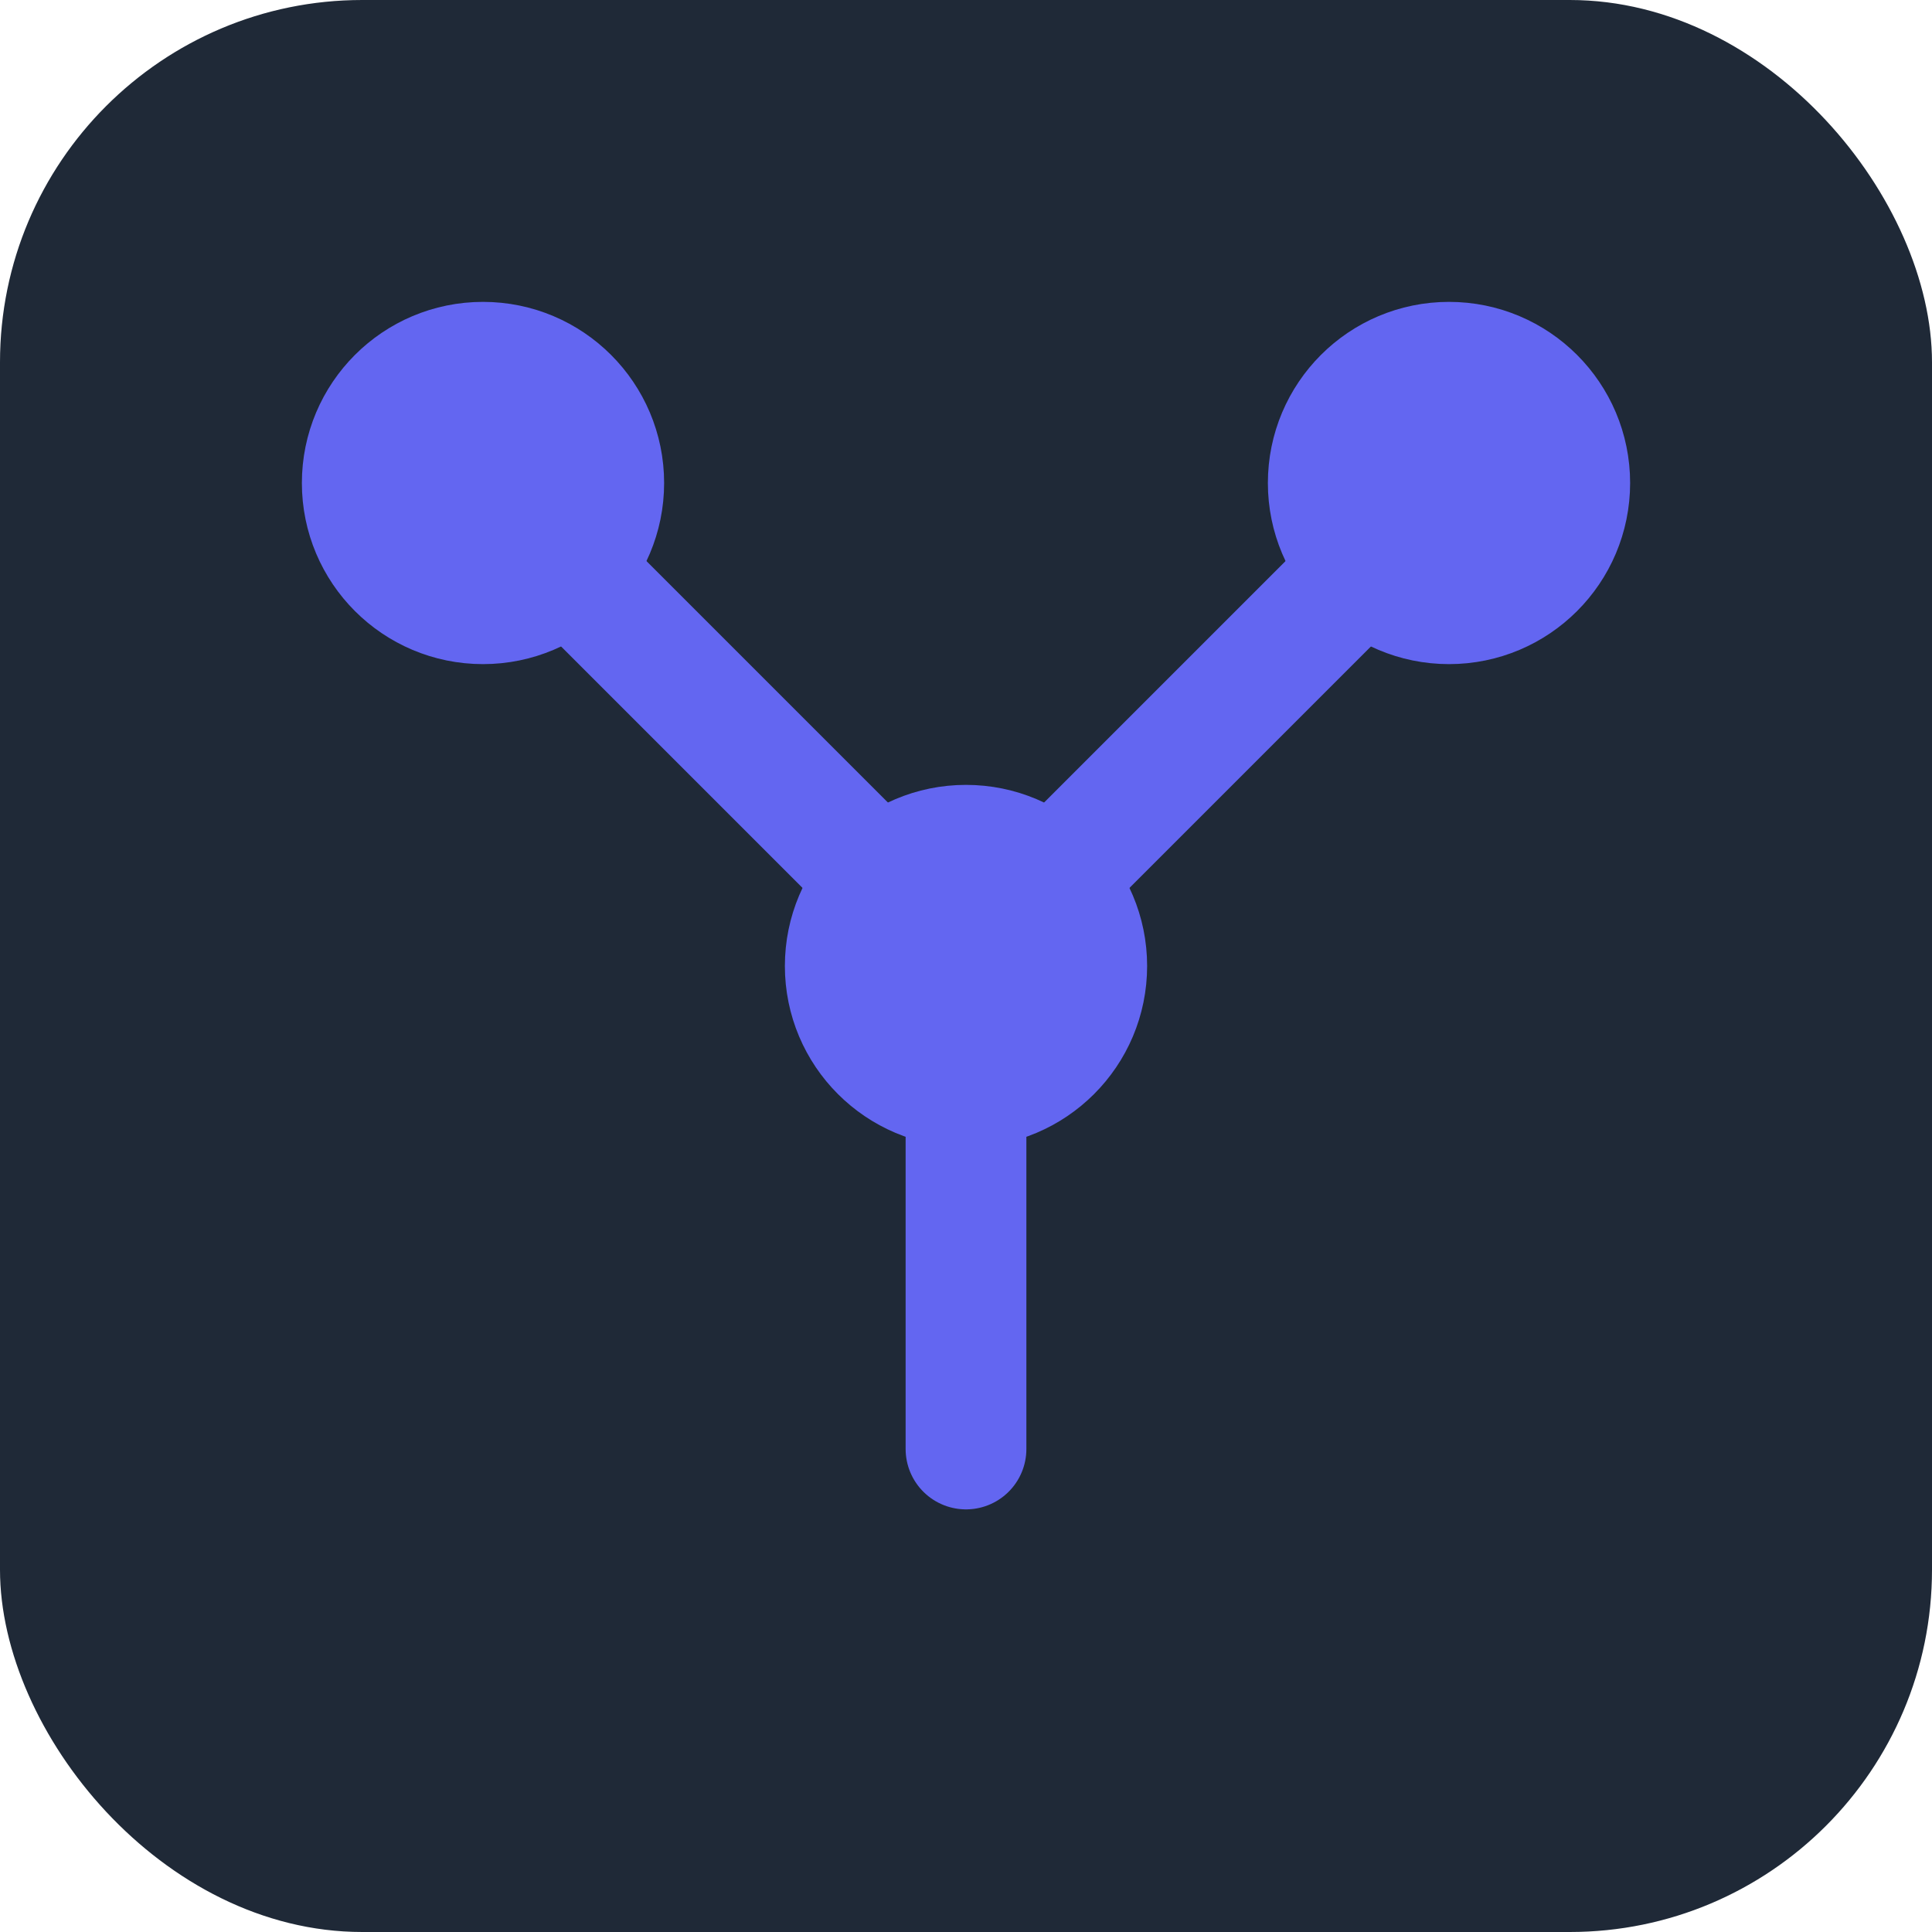
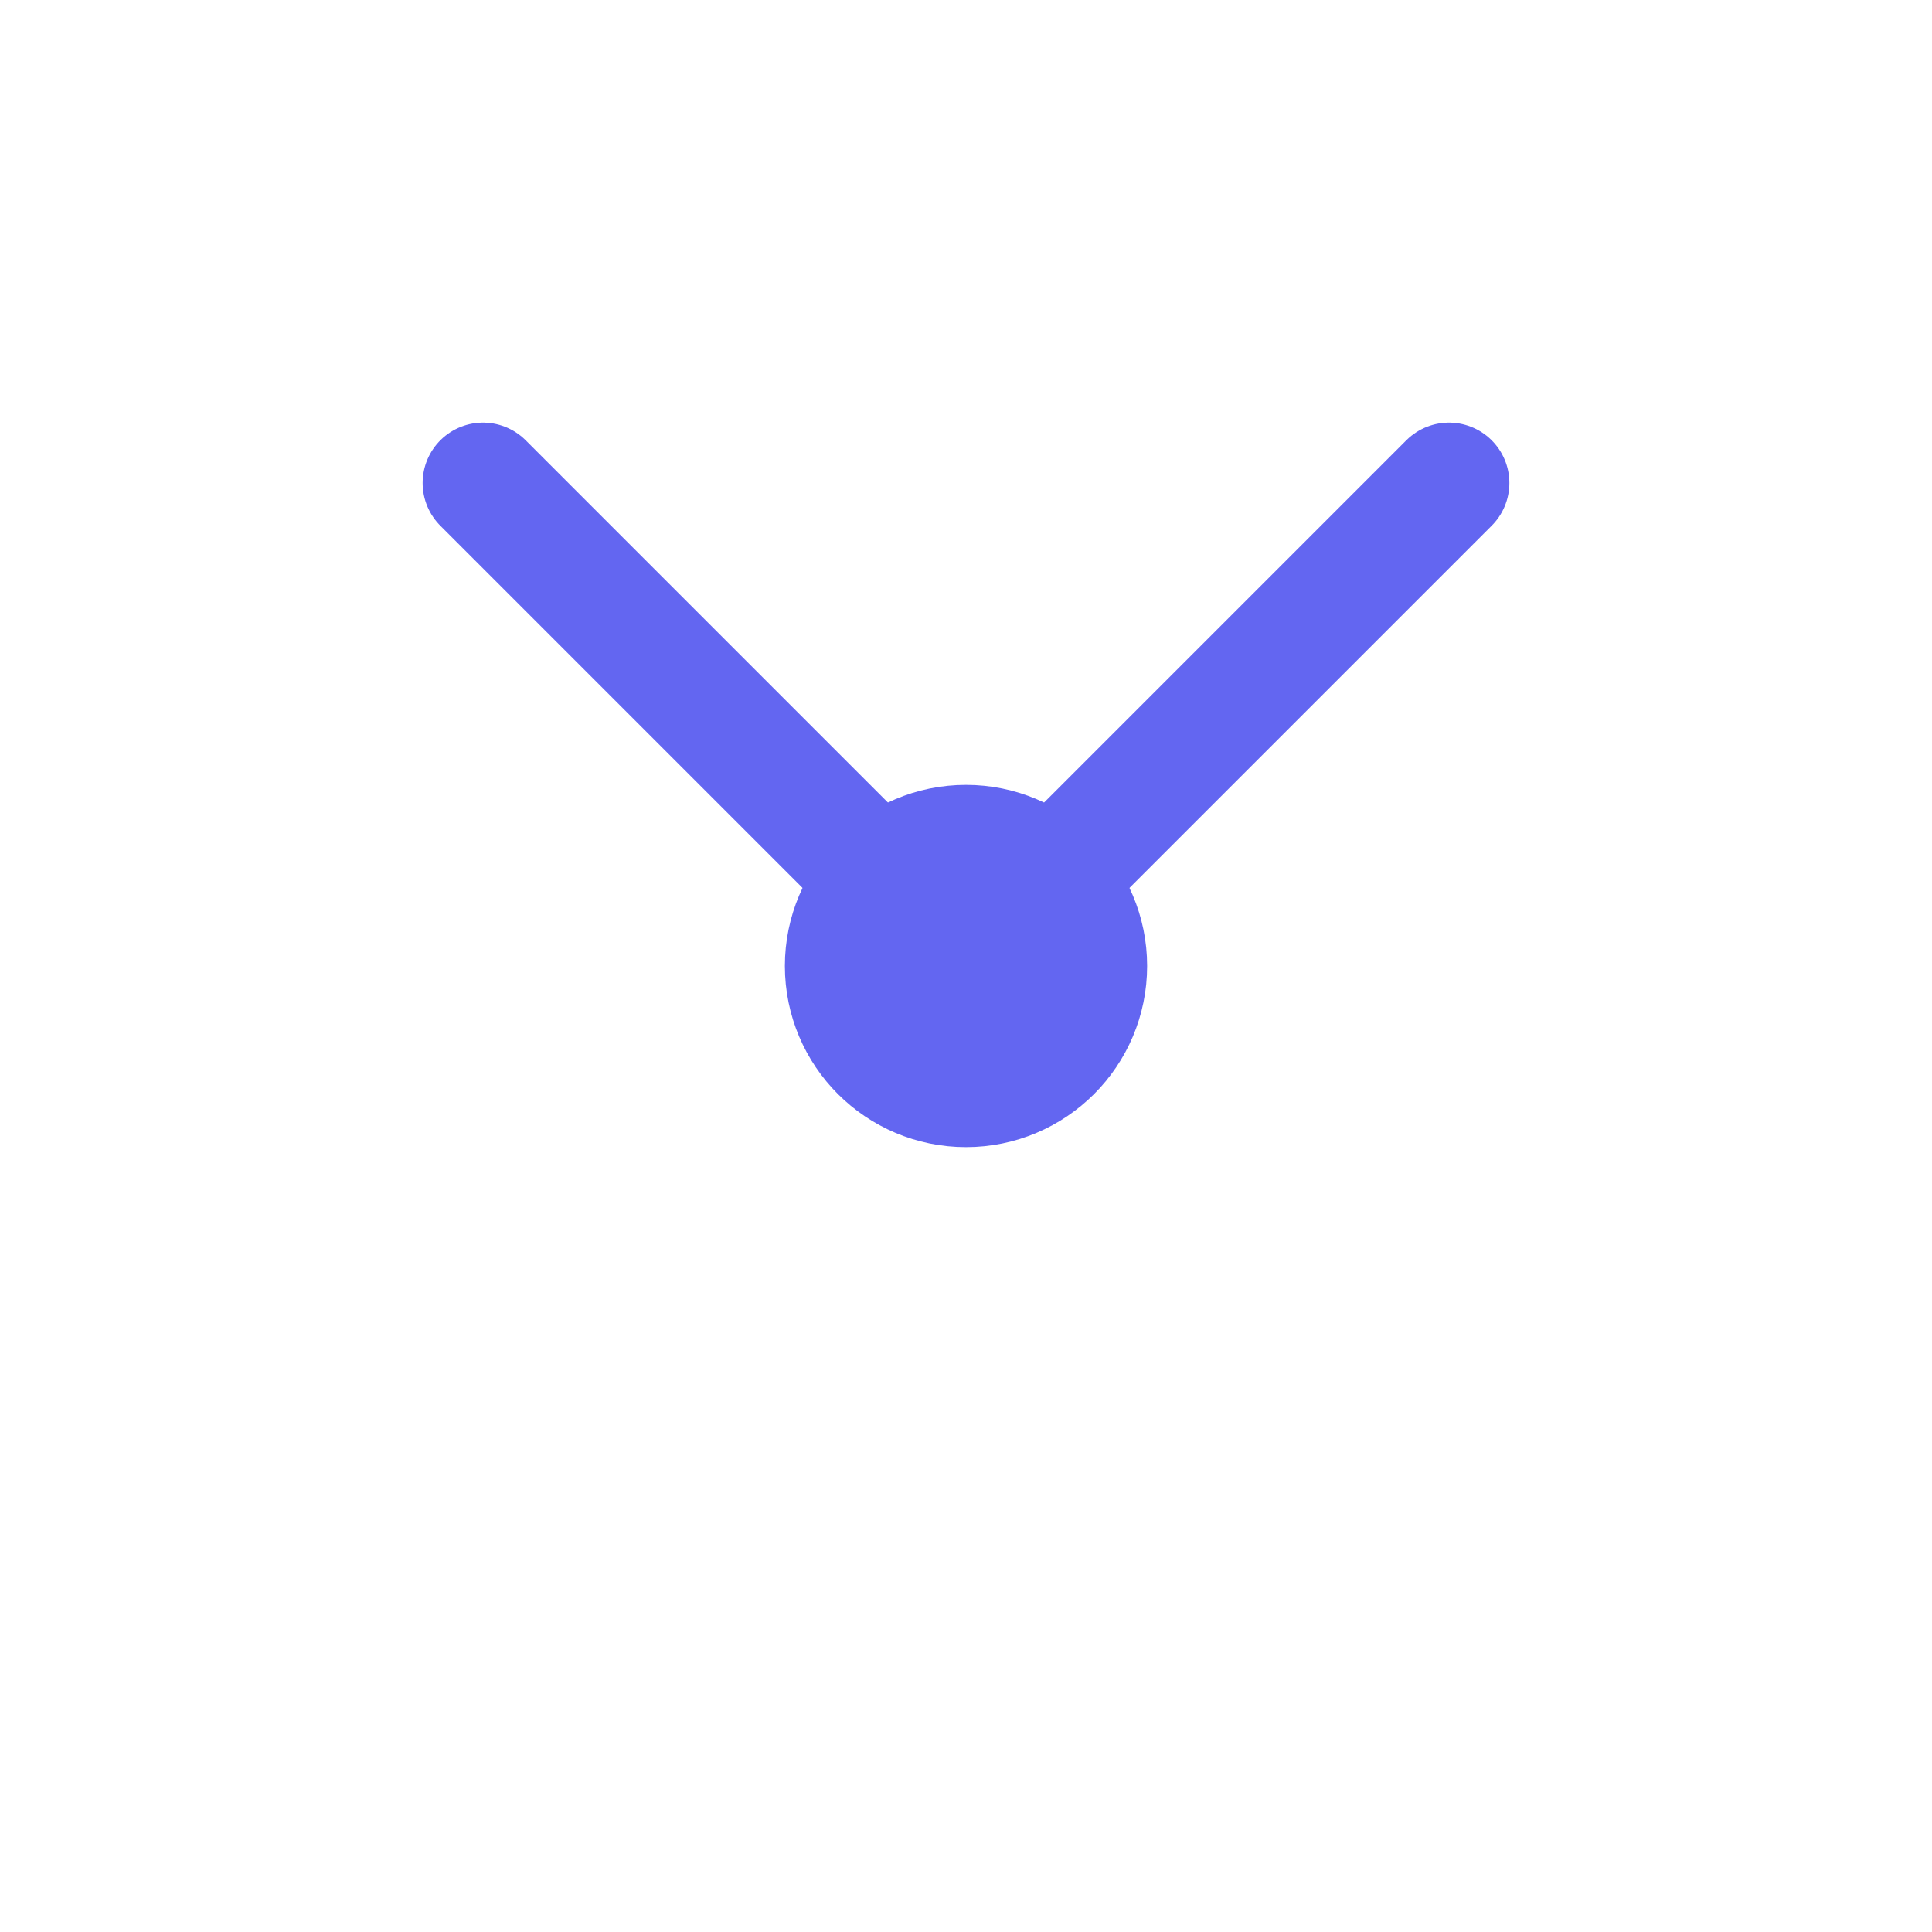
<svg xmlns="http://www.w3.org/2000/svg" viewBox="0 0 32 32">
-   <rect x="0" y="0" width="32" height="32" rx="6" fill="#1f2937" />
  <g fill="none" stroke="#6366f1" stroke-width="2" stroke-linecap="round">
-     <line x1="16" y1="24" x2="16" y2="16" />
    <line x1="16" y1="16" x2="8" y2="8" />
    <line x1="16" y1="16" x2="24" y2="8" />
    <circle cx="16" cy="16" r="2" fill="#6366f1" />
-     <circle cx="8" cy="8" r="2" fill="#6366f1" />
-     <circle cx="24" cy="8" r="2" fill="#6366f1" />
  </g>
</svg>